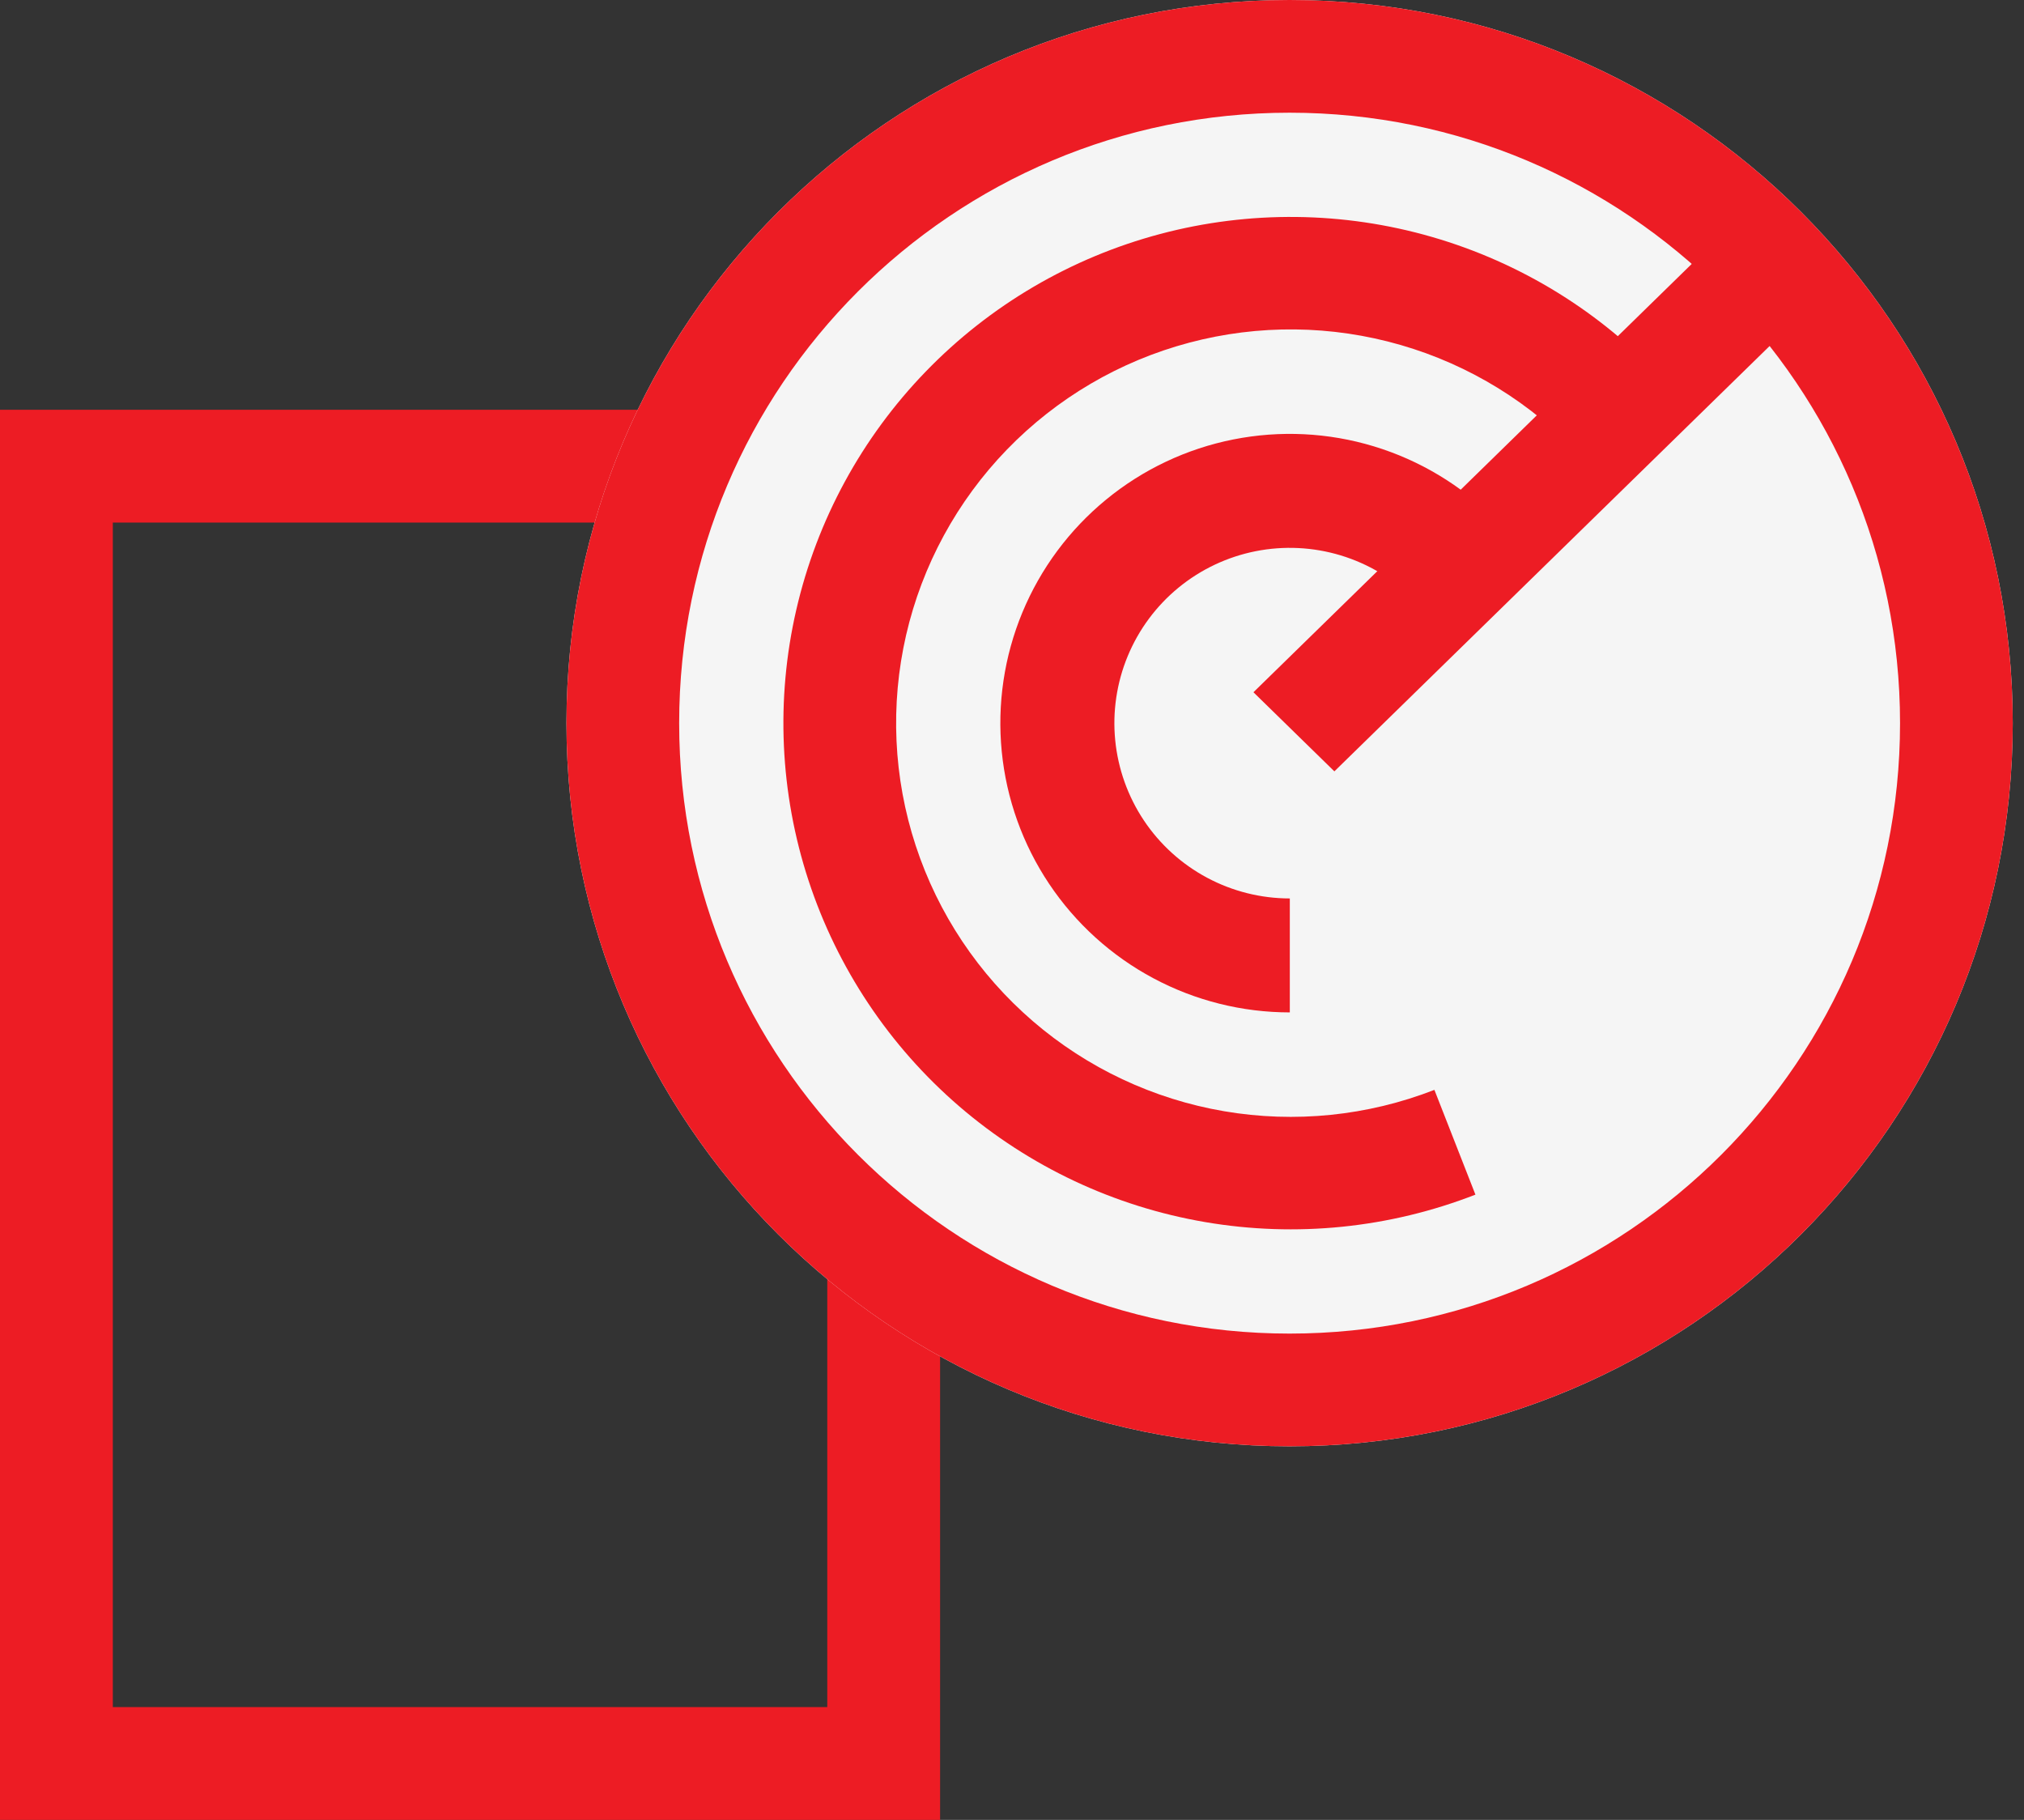
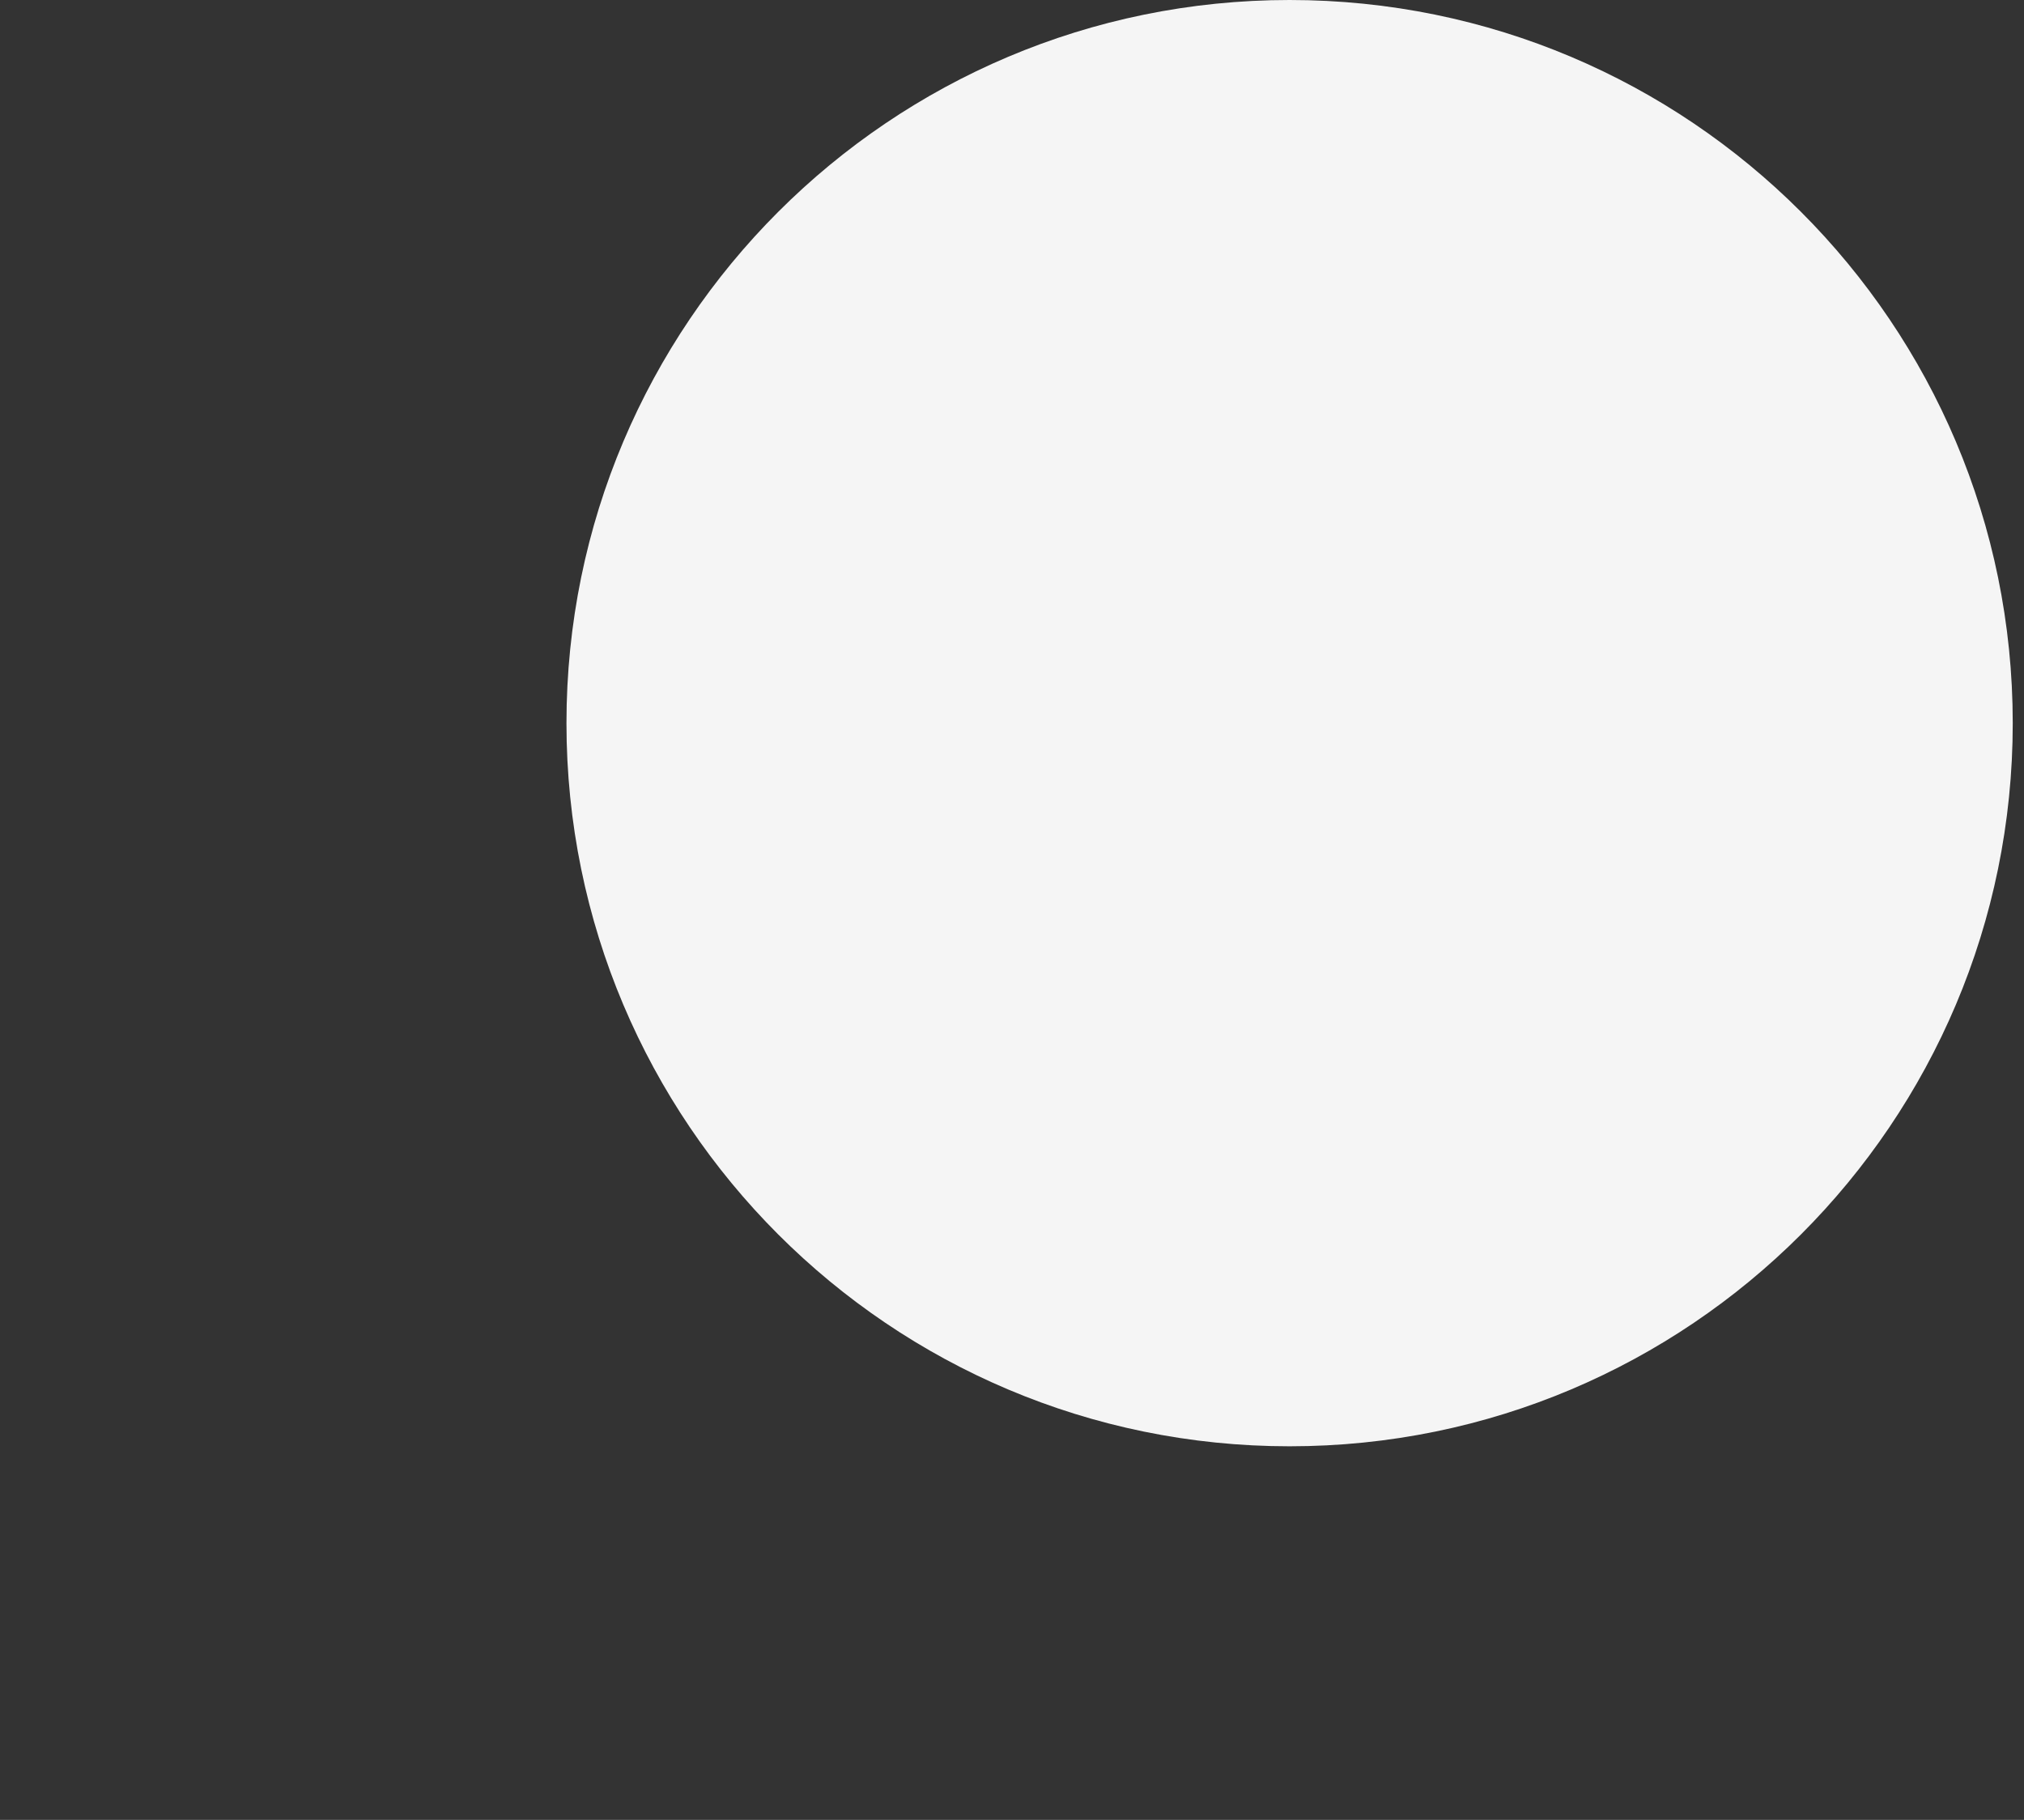
<svg xmlns="http://www.w3.org/2000/svg" width="119" height="107" viewBox="0 0 119 107" fill="none">
  <rect x="0" y="0" width="119" height="107" fill="#333333" stroke="none" />
-   <path fill-rule="evenodd" clip-rule="evenodd" d="M48.639 30.725H6.633V100.367H48.639V30.725ZM0 24.093V107H55.272V24.093H0Z" fill="#ED1C24" />
  <path d="M118.338 42.517C118.338 65.998 99.302 85.033 75.821 85.033C52.34 85.033 33.305 65.998 33.305 42.517C33.305 19.035 52.34 0 75.821 0C99.302 0 118.338 19.035 118.338 42.517Z" fill="#F5F5F5" />
-   <path fill-rule="evenodd" clip-rule="evenodd" d="M75.821 78.407C95.643 78.407 111.712 62.338 111.712 42.517C111.712 22.695 95.643 6.626 75.821 6.626C55.999 6.626 39.931 22.695 39.931 42.517C39.931 62.338 55.999 78.407 75.821 78.407ZM75.821 85.033C99.302 85.033 118.338 65.998 118.338 42.517C118.338 19.035 99.302 0 75.821 0C52.34 0 33.305 19.035 33.305 42.517C33.305 65.998 52.34 85.033 75.821 85.033Z" fill="#ED1C24" />
-   <path fill-rule="evenodd" clip-rule="evenodd" d="M82.347 20.282C78.294 19.11 73.997 19.063 69.919 20.147C65.841 21.23 62.136 23.403 59.203 26.431C56.271 29.459 54.222 33.228 53.276 37.331C52.331 41.435 52.526 45.718 53.839 49.719C55.152 53.721 57.534 57.289 60.729 60.041C63.924 62.792 67.81 64.622 71.969 65.333C76.129 66.044 80.404 65.61 84.335 64.078L86.747 70.237C81.694 72.207 76.198 72.765 70.85 71.85C65.502 70.936 60.506 68.583 56.398 65.046C52.291 61.509 49.229 56.922 47.54 51.777C45.852 46.632 45.602 41.126 46.818 35.85C48.033 30.575 50.667 25.729 54.437 21.837C58.207 17.944 62.97 15.15 68.213 13.757C73.456 12.364 78.981 12.424 84.192 13.931C89.403 15.438 94.104 18.334 97.788 22.308L92.923 26.797C90.057 23.706 86.401 21.454 82.347 20.282Z" fill="#ED1C24" />
-   <path fill-rule="evenodd" clip-rule="evenodd" d="M78.828 32.654C77.204 32.162 75.485 32.078 73.821 32.408C72.158 32.739 70.602 33.474 69.29 34.55C67.979 35.625 66.954 37.007 66.305 38.572C65.656 40.138 65.403 41.84 65.569 43.527C65.736 45.214 66.316 46.833 67.258 48.243C68.2 49.652 69.476 50.807 70.972 51.606C72.468 52.405 74.137 52.823 75.834 52.823V59.523C73.035 59.523 70.279 58.834 67.811 57.515C65.343 56.197 63.238 54.29 61.683 51.965C60.128 49.64 59.171 46.967 58.897 44.184C58.622 41.4 59.039 38.592 60.11 36.008C61.181 33.425 62.873 31.145 65.037 29.37L67.164 31.96L65.037 29.37C67.2 27.596 69.768 26.382 72.513 25.837C75.258 25.291 78.096 25.43 80.774 26.242C83.452 27.054 85.889 28.514 87.868 30.491L83.126 35.229C81.927 34.03 80.451 33.146 78.828 32.654Z" fill="#ED1C24" />
-   <path fill-rule="evenodd" clip-rule="evenodd" d="M104.874 19.532L78.454 45.351L73.695 40.7L100.115 14.881L104.874 19.532Z" fill="#ED1C24" />
</svg>